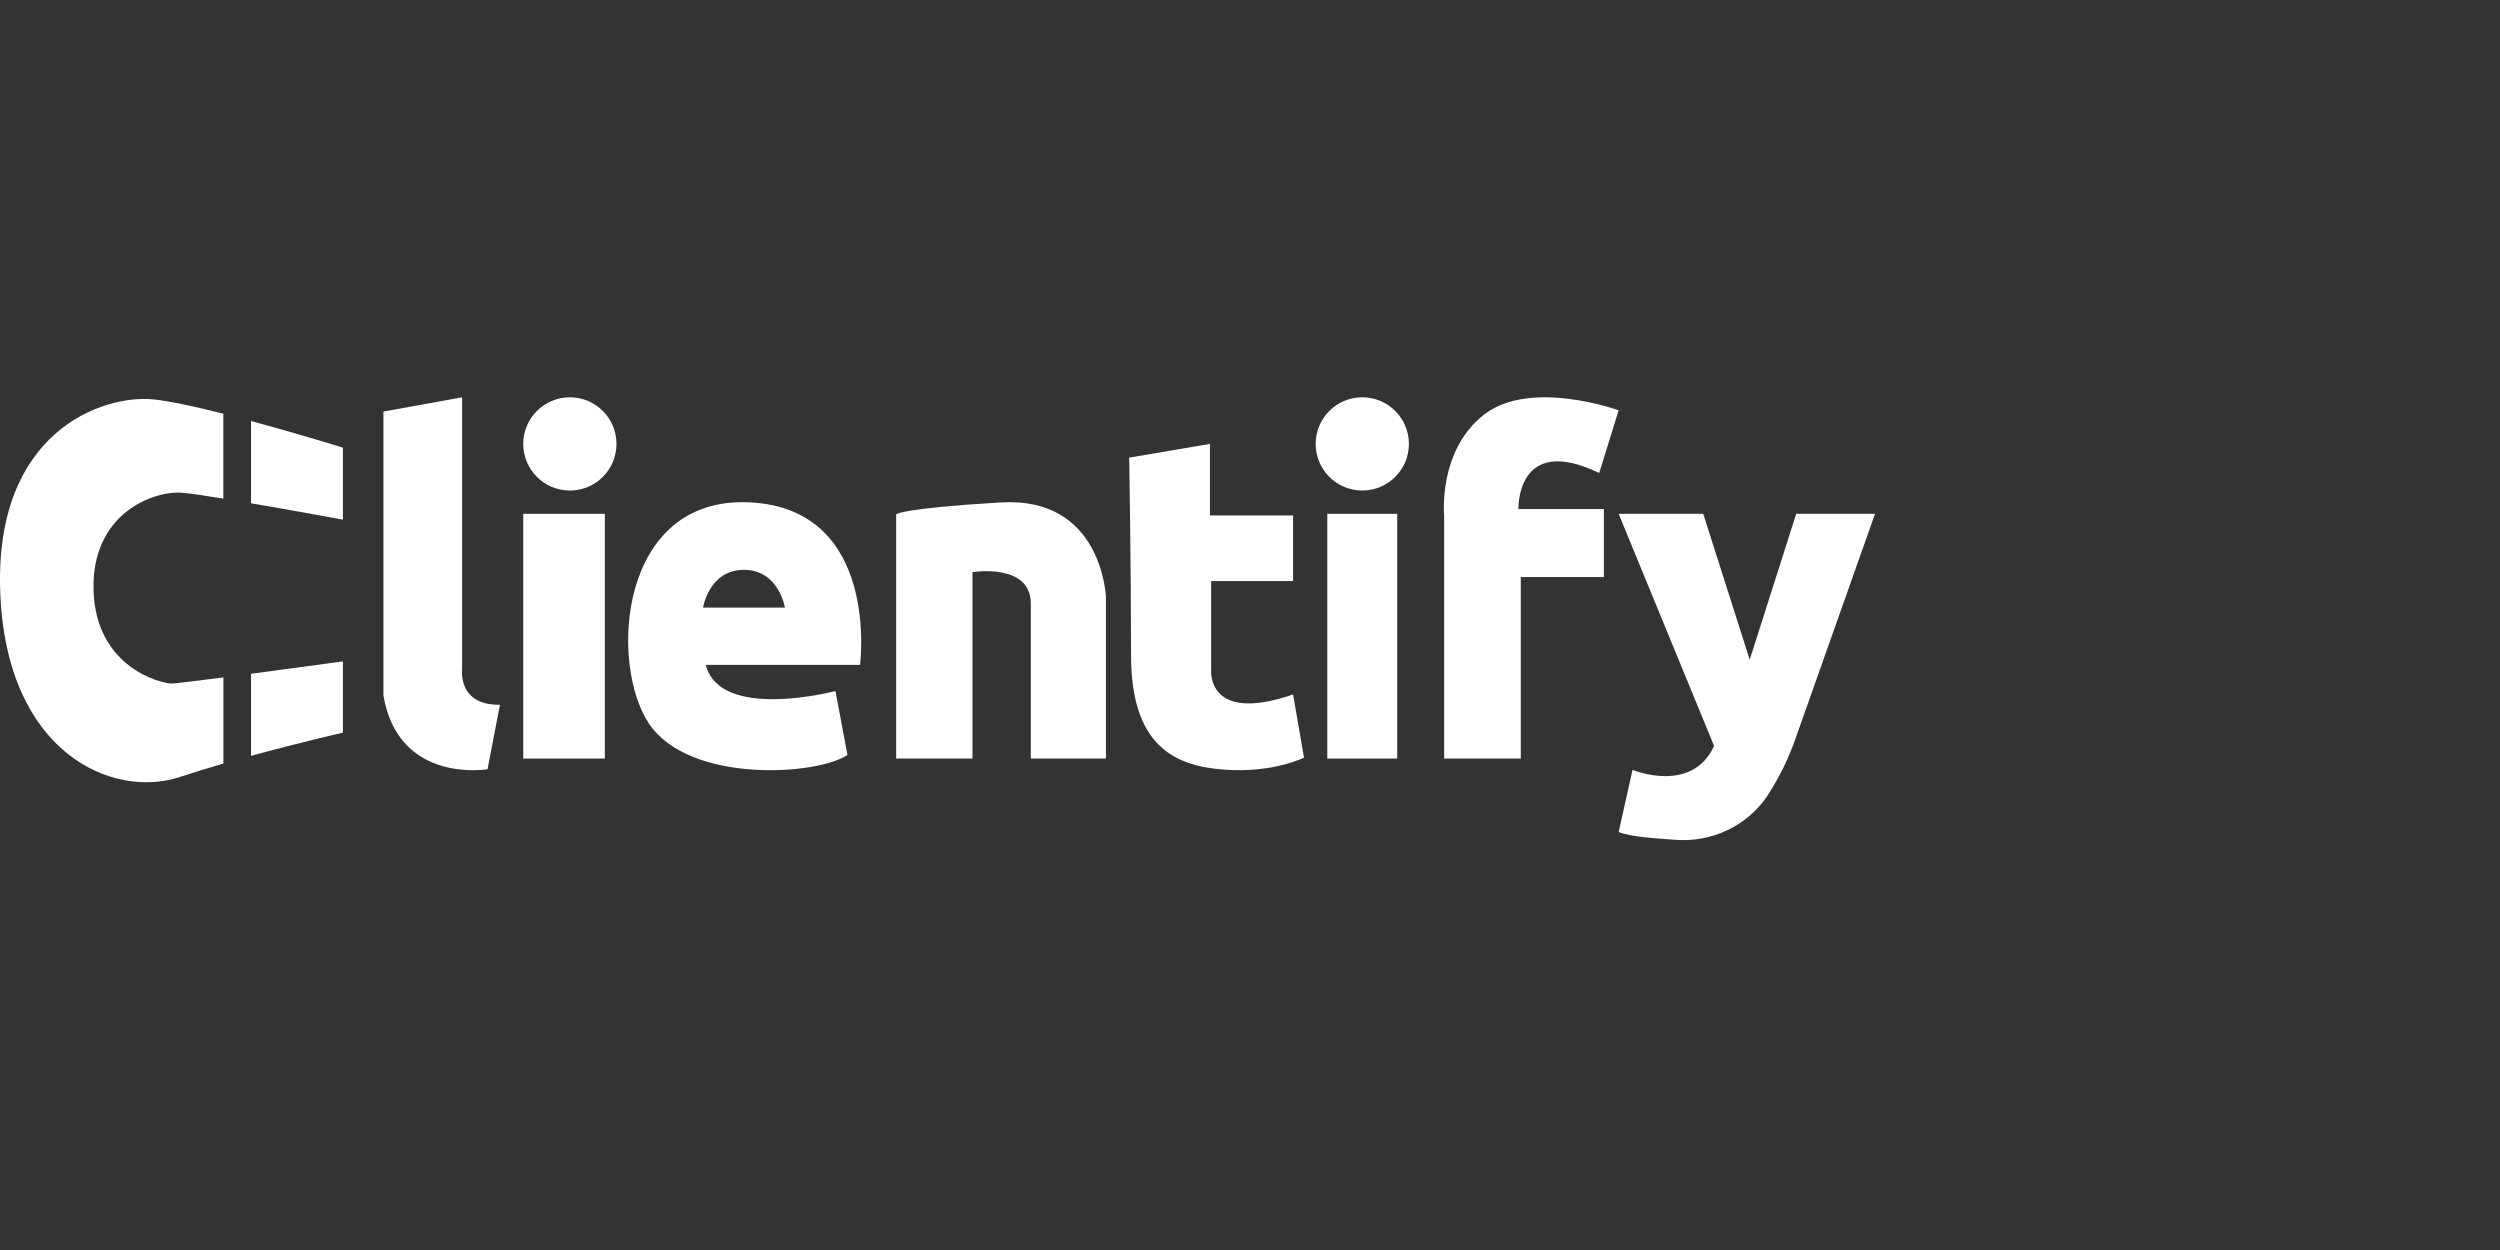
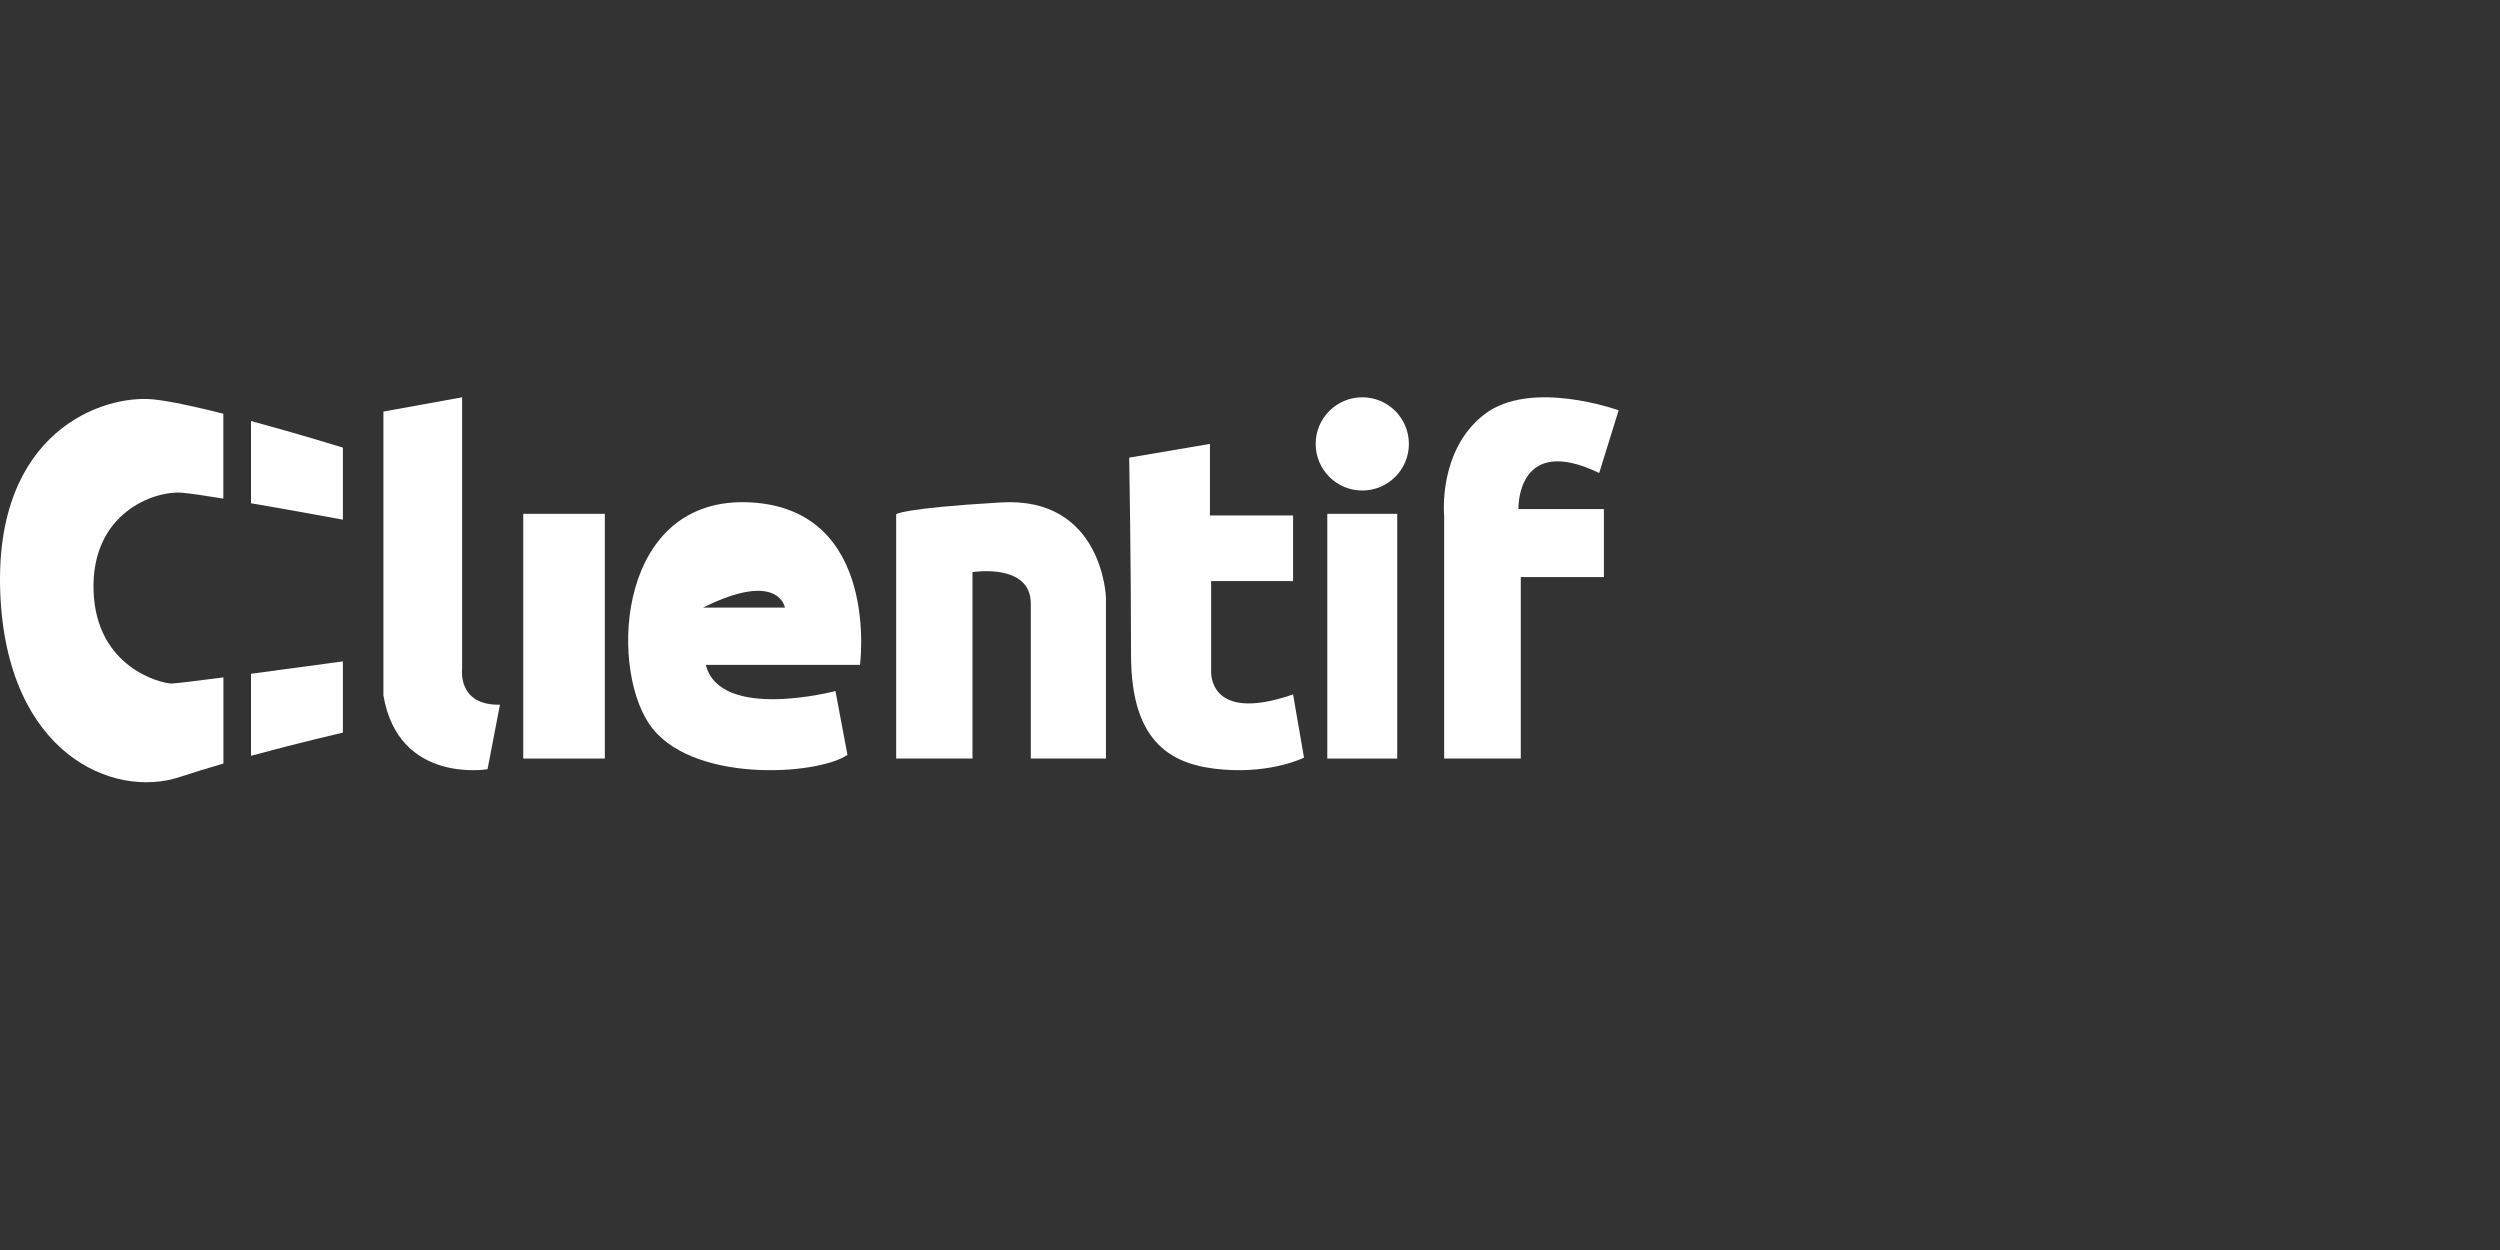
<svg xmlns="http://www.w3.org/2000/svg" width="160" height="80" viewBox="0 0 160 80" fill="none">
  <rect x="0" y="0" width="160" height="80" fill="#333333" stroke="none" />
  <g clip-path="url(#clip0_461_10678)">
    <path d="M9.782 25.558C10.834 25.659 12.513 26.028 14.293 26.478V31.911C13.129 31.72 12.149 31.576 11.664 31.536C9.839 31.384 5.834 32.85 5.987 37.799C6.14 42.747 10.345 43.746 10.976 43.746C11.197 43.746 12.581 43.577 14.299 43.353V48.866C13.335 49.145 12.387 49.437 11.509 49.726C7.254 51.146 0.412 48.255 0.016 37.92C-0.379 27.586 6.591 25.255 9.782 25.558Z" fill="white" />
    <path d="M21.945 28.648V33.259C21.945 33.259 18.897 32.694 16.064 32.209V26.946C19.114 27.767 21.945 28.648 21.945 28.648Z" fill="white" />
    <path d="M16.064 43.121C18.939 42.74 21.945 42.329 21.945 42.329V46.889C21.945 46.889 19.173 47.523 16.064 48.372V43.121Z" fill="white" />
    <path d="M24.539 26.34L29.575 25.427V42.817C29.575 42.817 29.265 45.157 31.997 45.101L31.203 49.23C31.203 49.23 25.507 50.2 24.539 44.511V26.34Z" fill="white" />
    <path d="M38.709 32.885H33.488V48.547H38.709V32.885Z" fill="white" />
-     <path d="M48.001 32.151C39.605 31.725 38.966 42.452 41.529 46.304C44.092 50.156 52.286 49.639 54.237 48.314L53.469 44.227C53.469 44.227 46.09 46.173 45.171 42.552H55.041C55.041 42.552 56.358 32.579 48.001 32.151ZM44.994 38.886C44.994 38.886 45.374 36.47 47.612 36.47C49.85 36.47 50.234 38.886 50.234 38.886H44.994Z" fill="white" />
+     <path d="M48.001 32.151C39.605 31.725 38.966 42.452 41.529 46.304C44.092 50.156 52.286 49.639 54.237 48.314L53.469 44.227C53.469 44.227 46.09 46.173 45.171 42.552H55.041C55.041 42.552 56.358 32.579 48.001 32.151ZM44.994 38.886C49.85 36.47 50.234 38.886 50.234 38.886H44.994Z" fill="white" />
    <path d="M57.355 32.918V48.547H62.238V36.616C62.238 36.616 65.972 36.006 65.972 38.635V48.547H70.78V38.216C70.78 38.216 70.558 31.774 64.068 32.155C57.579 32.536 57.355 32.918 57.355 32.918Z" fill="white" />
    <path d="M72.269 29.288L77.436 28.41V32.99H82.757V37.19H77.513V42.916C77.513 42.916 77.242 46.352 82.757 44.443L83.456 48.489C83.456 48.489 81.456 49.501 78.29 49.253C75.123 49.004 72.387 47.693 72.387 41.924C72.387 36.155 72.269 29.288 72.269 29.288Z" fill="white" />
    <path d="M92.426 48.547H97.33V36.931H102.649V32.58H97.179C97.179 32.58 97.028 27.703 102.348 30.272L103.593 26.261C103.593 26.261 97.971 24.219 94.991 26.526C92.012 28.834 92.426 32.996 92.426 32.996V48.547Z" fill="white" />
-     <path d="M103.594 32.885H109.006L111.982 42.222L114.958 32.885H120.001L114.96 47.135C114.506 48.473 113.883 49.751 113.106 50.94C112.476 51.879 111.595 52.635 110.559 53.129C109.522 53.623 108.367 53.837 107.215 53.747C105.922 53.651 104.364 53.562 103.595 53.247L104.483 49.273C104.483 49.273 108.272 50.848 109.702 47.74L103.594 32.885Z" fill="white" />
-     <path d="M36.472 31.394C38.119 31.394 39.455 30.058 39.455 28.411C39.455 26.763 38.119 25.428 36.472 25.428C34.824 25.428 33.488 26.763 33.488 28.411C33.488 30.058 34.824 31.394 36.472 31.394Z" fill="white" />
    <path d="M89.422 32.885H84.947V48.547H89.422V32.885Z" fill="white" />
    <path d="M87.186 31.393C88.834 31.393 90.169 30.058 90.169 28.41C90.169 26.763 88.834 25.427 87.186 25.427C85.539 25.427 84.203 26.763 84.203 28.41C84.203 30.058 85.539 31.393 87.186 31.393Z" fill="white" />
  </g>
  <defs>
    <clipPath id="clip0_461_10678">
      <rect width="120" height="28.453" fill="white" transform="translate(0 25.371)" />
    </clipPath>
  </defs>
</svg>